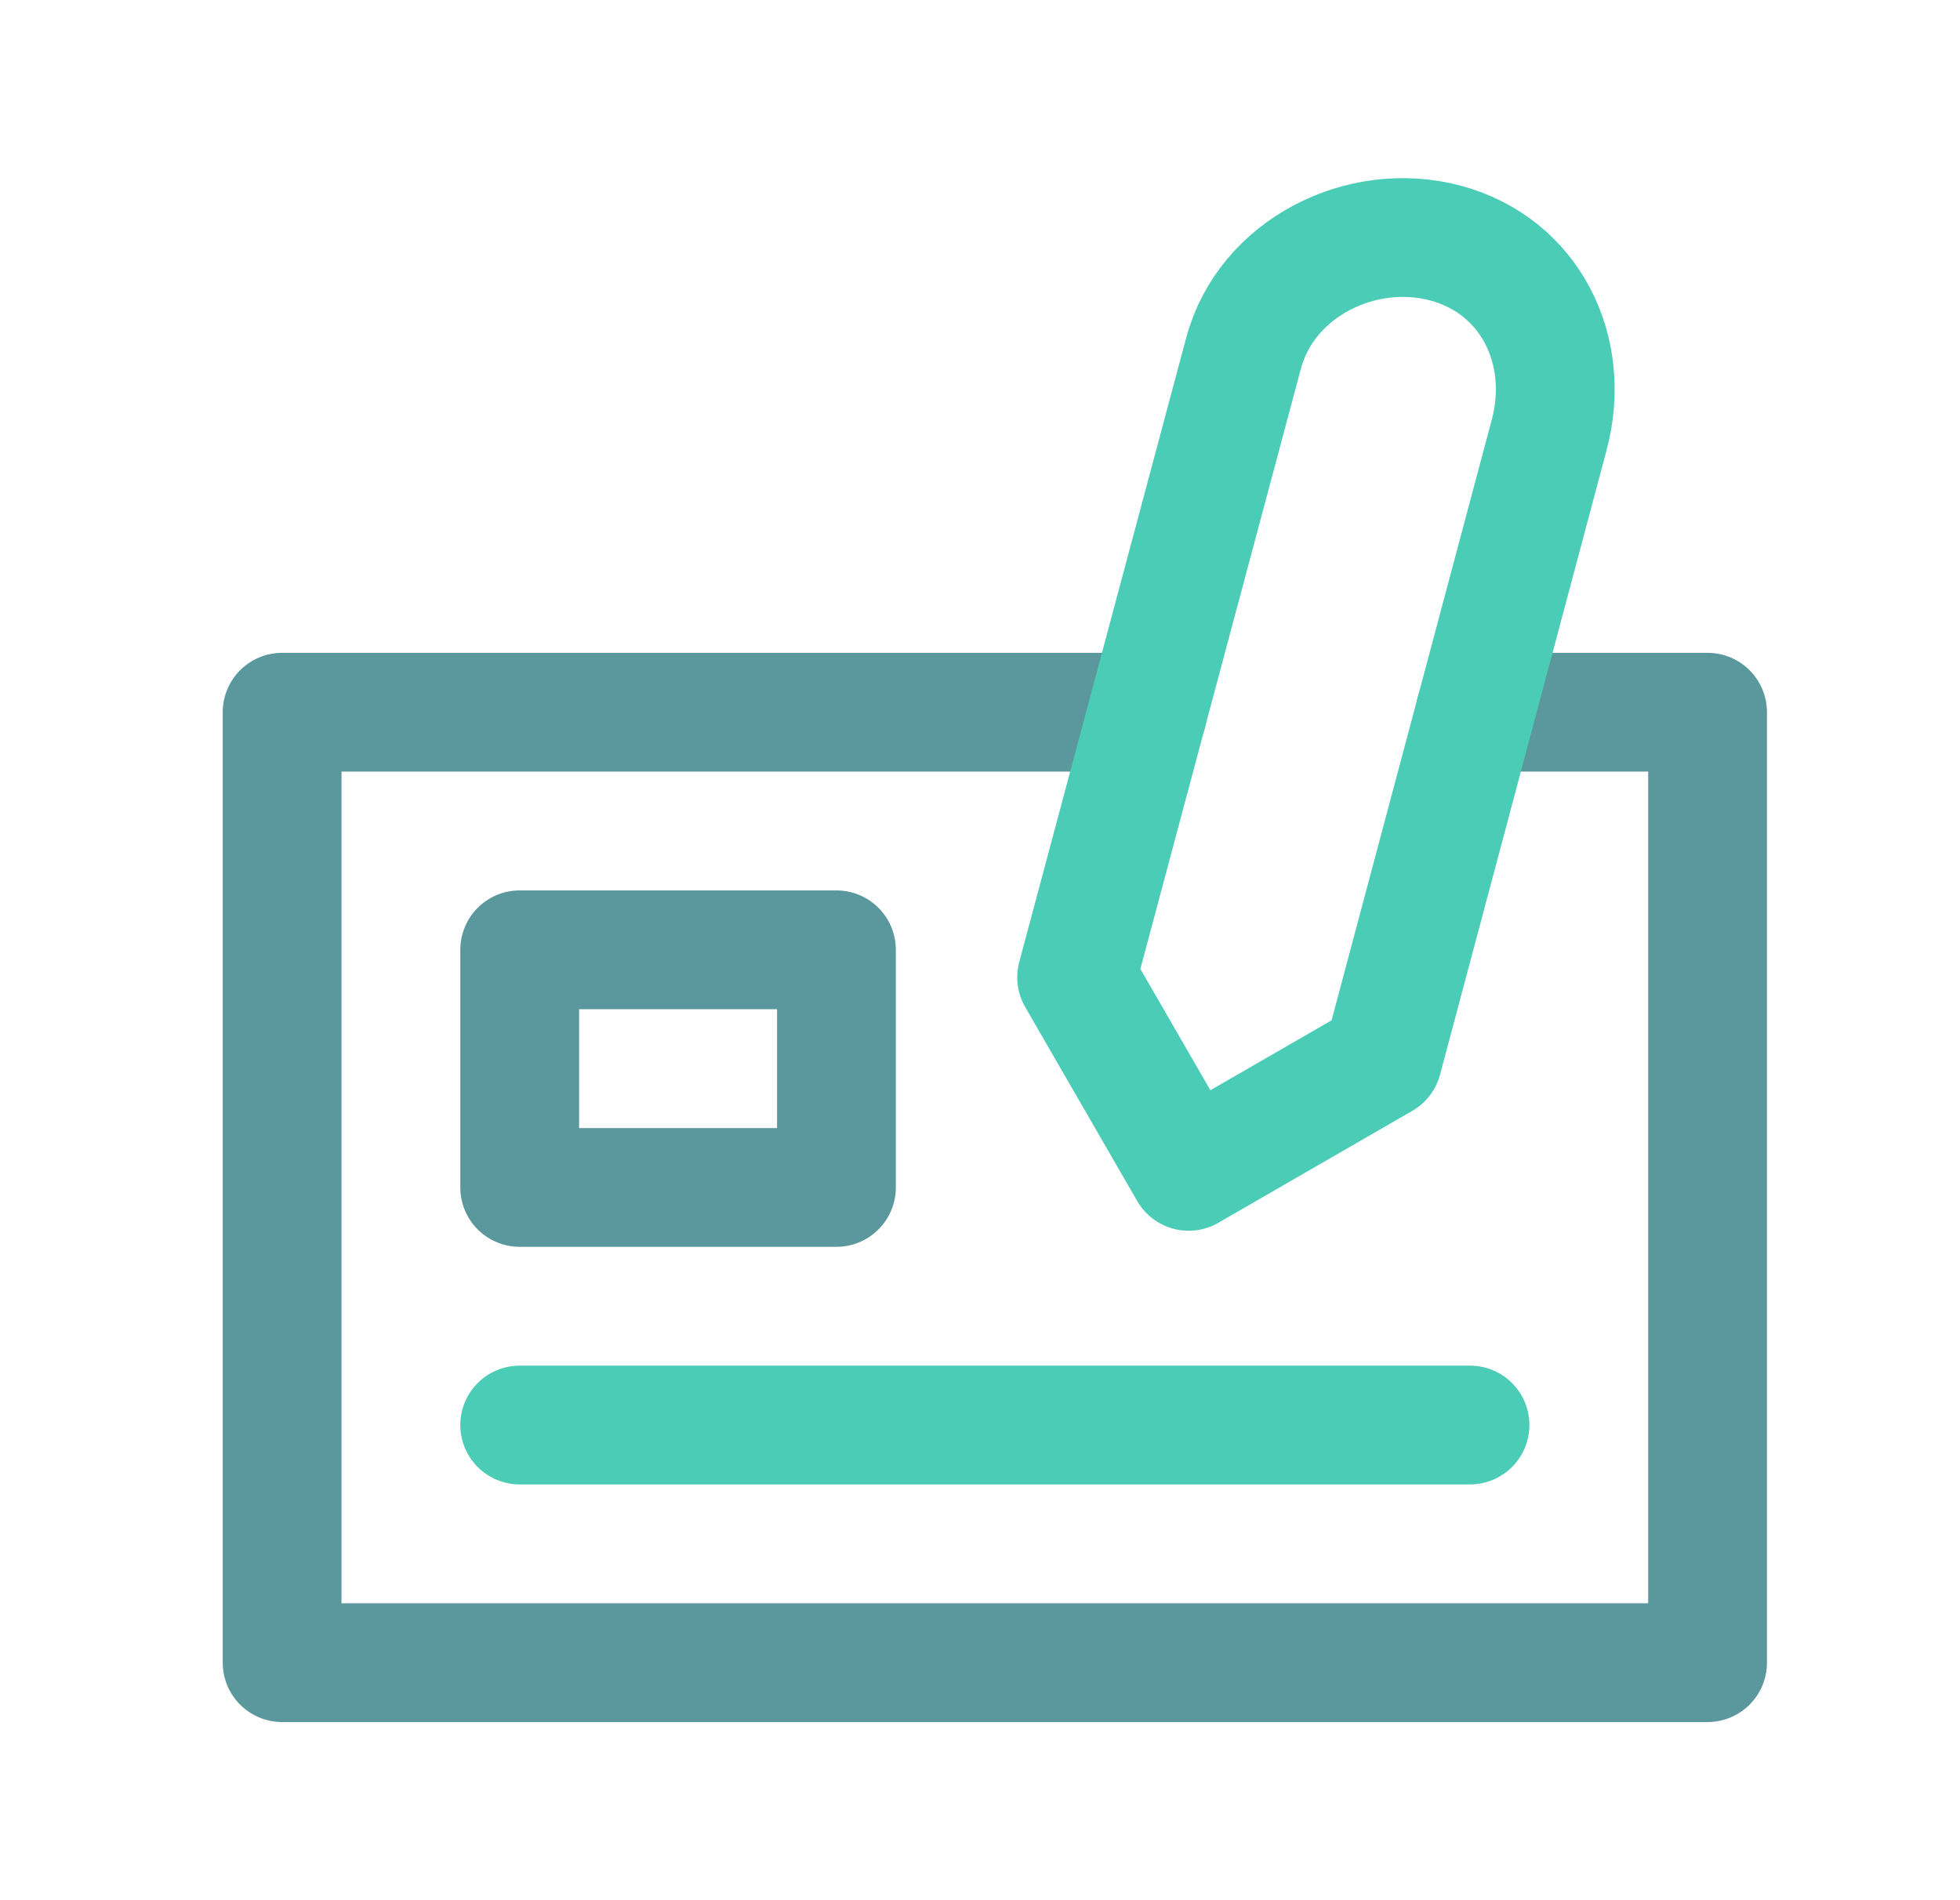
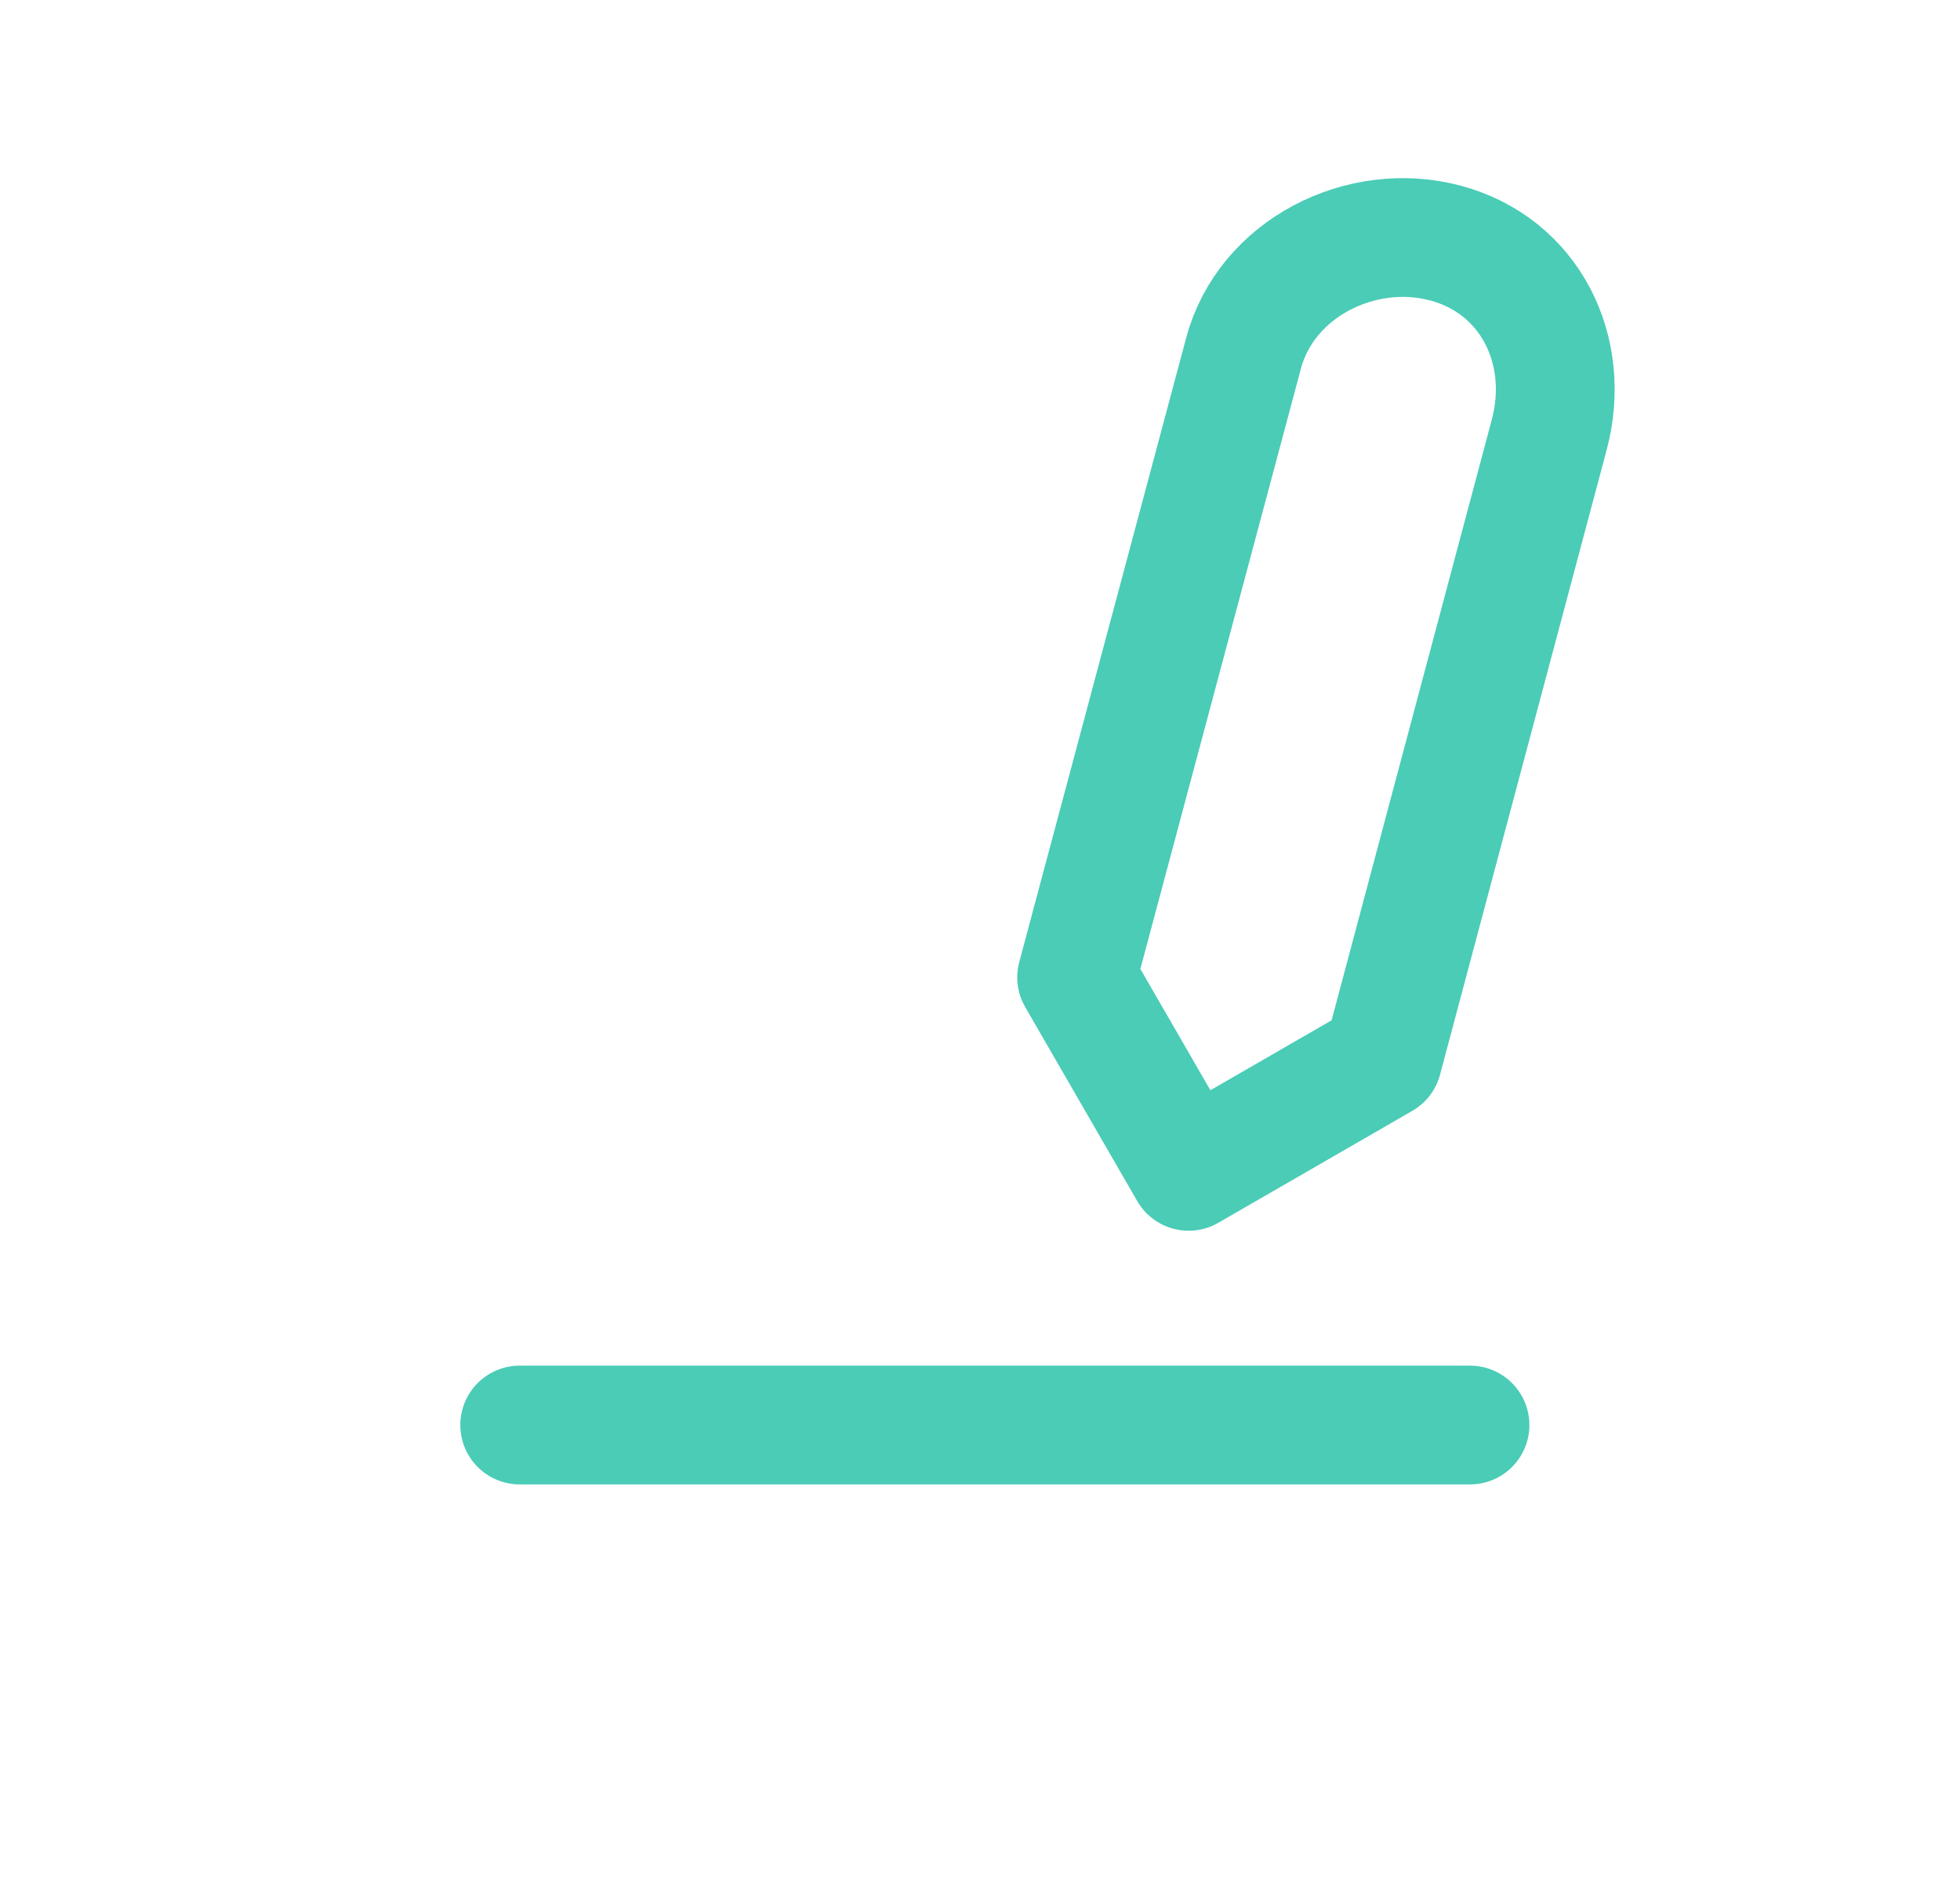
<svg xmlns="http://www.w3.org/2000/svg" width="33" height="32" viewBox="0 0 33 32" fill="none">
  <g clip-path="url(#clip0_464_7210)">
-     <path d="M24.838 11.994H28.75V28H4.75V11.994H19.321M8.75 15.995H14.083V19.997H8.75V15.995Z" stroke="#5A989D" stroke-width="2" stroke-linecap="round" stroke-linejoin="round" />
    <path d="M8.75 23.998H24.75M23.279 17.841L20.013 19.726L18.127 16.459L20.938 5.946C21.319 4.522 22.916 3.713 24.339 4.094C25.762 4.476 26.464 5.901 26.083 7.325L23.279 17.841Z" stroke="#4ACCB7" stroke-width="2" stroke-linecap="round" stroke-linejoin="round" />
  </g>
  <defs>
    <clipPath id="clip0_464_7210">
      <rect width="32" height="32" fill="white" transform="translate(0.75)" />
    </clipPath>
  </defs>
</svg>